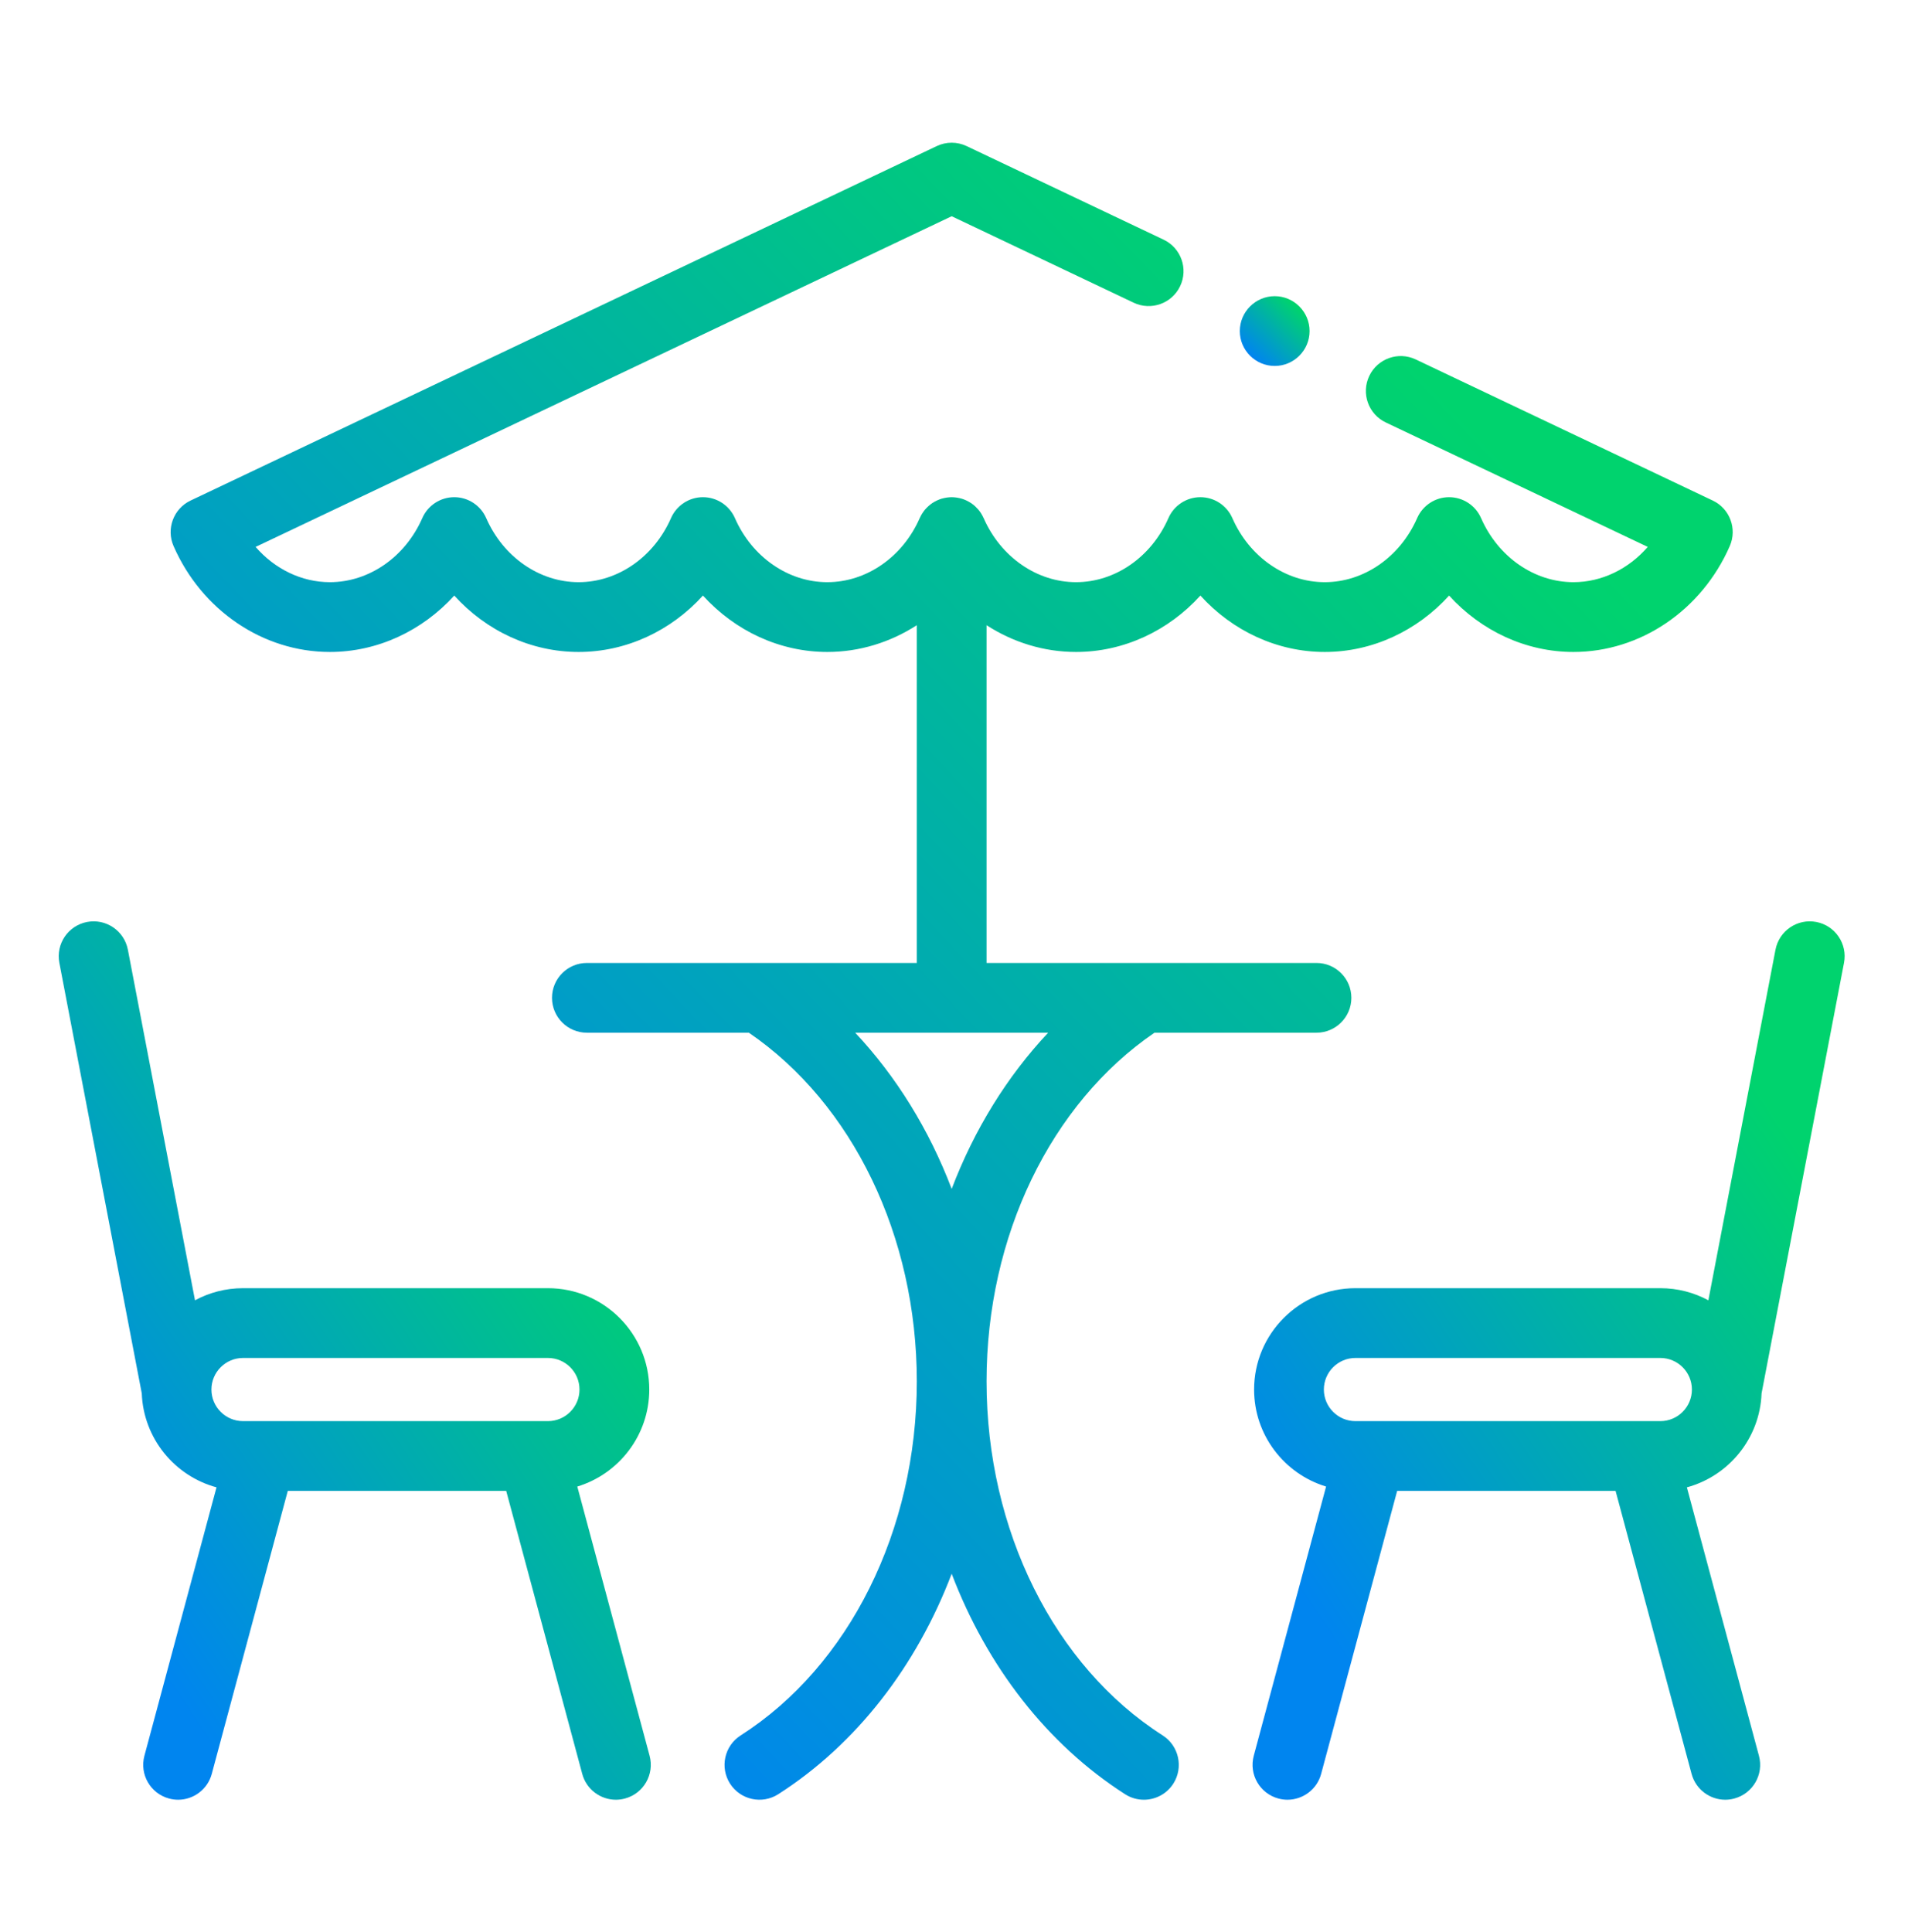
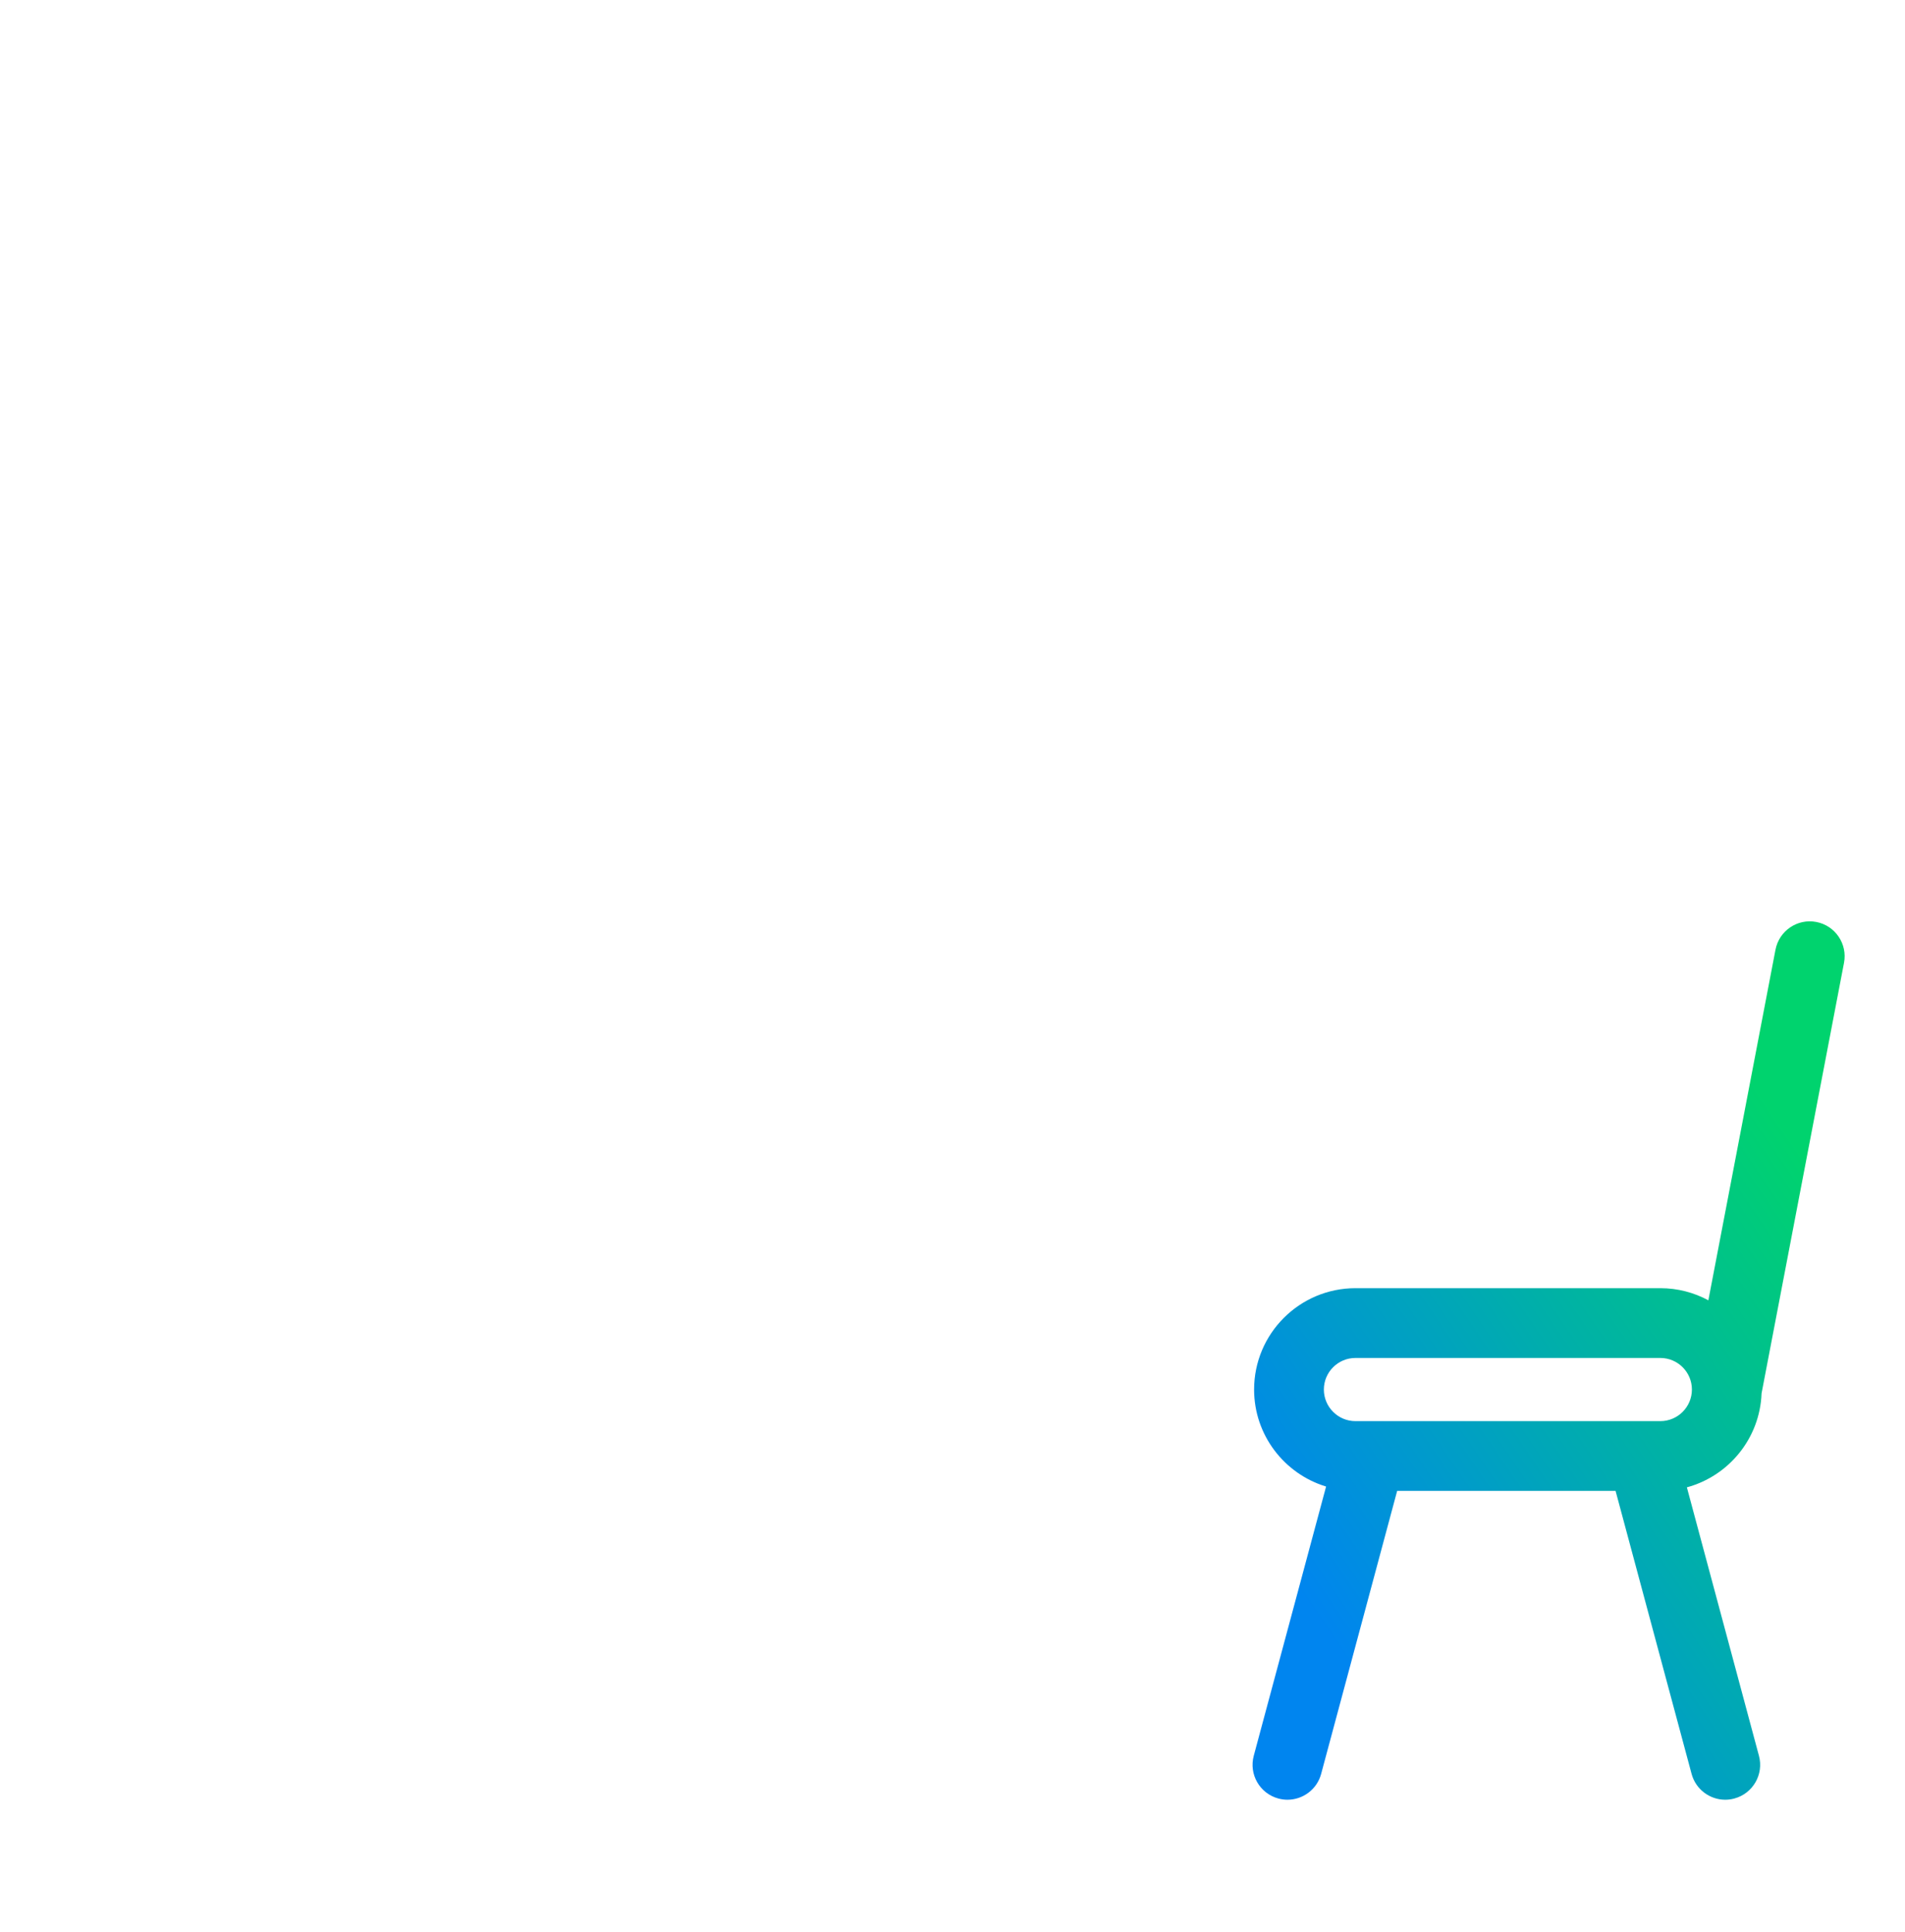
<svg xmlns="http://www.w3.org/2000/svg" width="72" height="73" viewBox="0 0 72 73" fill="none">
  <path fill-rule="evenodd" clip-rule="evenodd" d="M66.579 52.653L69.695 36.383C69.832 35.668 69.363 34.977 68.648 34.84C67.932 34.703 67.243 35.173 67.105 35.888L64.568 49.137C64.028 48.845 63.41 48.679 62.753 48.679H51.229C49.117 48.679 47.399 50.397 47.399 52.509C47.399 54.235 48.547 55.698 50.12 56.175L47.386 66.349C47.197 67.052 47.614 67.775 48.317 67.964C48.432 67.995 48.547 68.01 48.66 68.01C49.242 68.01 49.775 67.622 49.933 67.033L52.806 56.339H61.061L63.934 67.033C64.092 67.622 64.625 68.01 65.206 68.01C65.319 68.01 65.434 67.995 65.549 67.964C66.252 67.775 66.669 67.052 66.48 66.349L63.756 56.205C65.338 55.776 66.516 54.355 66.579 52.653ZM51.229 51.316H62.753C63.411 51.316 63.946 51.851 63.946 52.509C63.946 53.167 63.411 53.703 62.753 53.703H51.229C50.572 53.703 50.036 53.167 50.036 52.509C50.036 51.851 50.571 51.316 51.229 51.316Z" fill="url(#paint0_linear_55_792)" />
-   <path fill-rule="evenodd" clip-rule="evenodd" d="M21.819 56.175C23.391 55.698 24.539 54.235 24.539 52.509C24.539 50.397 22.821 48.679 20.709 48.679H9.185C8.528 48.679 7.91 48.845 7.37 49.137L4.833 35.888C4.696 35.172 4.005 34.703 3.29 34.84C2.575 34.977 2.106 35.668 2.243 36.383L5.358 52.653C5.422 54.355 6.6 55.776 8.183 56.205L5.458 66.349C5.269 67.052 5.686 67.775 6.389 67.964C6.504 67.995 6.619 68.01 6.732 68.01C7.313 68.01 7.846 67.622 8.004 67.033L10.877 56.339H19.132L22.006 67.033C22.164 67.622 22.696 68.01 23.278 68.01C23.391 68.01 23.506 67.995 23.621 67.964C24.324 67.775 24.741 67.052 24.552 66.349L21.819 56.175ZM9.185 51.316H20.709C21.367 51.316 21.902 51.851 21.902 52.509C21.902 53.167 21.367 53.703 20.709 53.703H9.185C8.527 53.703 7.991 53.167 7.991 52.509C7.991 51.851 8.527 51.316 9.185 51.316Z" fill="url(#paint1_linear_55_792)" />
-   <path fill-rule="evenodd" clip-rule="evenodd" d="M43.945 65.58C39.838 62.954 37.287 57.826 37.287 52.199C37.287 46.716 39.71 41.708 43.633 39.025H49.756C50.484 39.025 51.075 38.434 51.075 37.707C51.075 36.979 50.484 36.389 49.756 36.389H37.287V23.626C38.289 24.273 39.455 24.637 40.669 24.637C42.466 24.637 44.159 23.841 45.369 22.506C46.579 23.841 48.273 24.637 50.069 24.637C51.866 24.637 53.559 23.841 54.769 22.506C55.98 23.841 57.672 24.637 59.469 24.637C61.994 24.637 64.313 23.066 65.377 20.636C65.663 19.983 65.379 19.221 64.735 18.916L53.507 13.582C52.85 13.271 52.063 13.55 51.751 14.208C51.439 14.866 51.718 15.652 52.376 15.964L62.277 20.667C61.554 21.501 60.54 22 59.469 22C57.992 22 56.621 21.049 55.977 19.578C55.767 19.099 55.293 18.788 54.769 18.788C54.246 18.788 53.772 19.099 53.562 19.578C52.918 21.049 51.547 22 50.069 22C48.592 22 47.221 21.049 46.577 19.578C46.367 19.099 45.893 18.788 45.369 18.788C44.846 18.788 44.371 19.099 44.161 19.578C43.517 21.049 42.147 22 40.669 22C39.192 22 37.821 21.049 37.177 19.578C37.175 19.575 37.174 19.573 37.172 19.571C37.15 19.52 37.124 19.471 37.095 19.424C37.09 19.415 37.084 19.405 37.078 19.395C37.047 19.348 37.014 19.302 36.978 19.259C36.971 19.252 36.965 19.245 36.958 19.238C36.927 19.202 36.893 19.167 36.857 19.134C36.848 19.126 36.838 19.117 36.828 19.108C36.786 19.072 36.742 19.038 36.695 19.007C36.689 19.003 36.682 19 36.676 18.996C36.633 18.968 36.589 18.944 36.543 18.922C36.533 18.917 36.523 18.912 36.513 18.907C36.46 18.884 36.407 18.862 36.351 18.845C36.347 18.844 36.344 18.843 36.34 18.843C36.289 18.828 36.237 18.816 36.184 18.808C36.17 18.805 36.157 18.803 36.143 18.801C36.086 18.794 36.028 18.788 35.969 18.788C35.968 18.788 35.968 18.788 35.968 18.788C35.91 18.788 35.852 18.794 35.794 18.801C35.781 18.803 35.767 18.805 35.754 18.808C35.7 18.816 35.648 18.828 35.597 18.843C35.593 18.843 35.59 18.844 35.586 18.845C35.531 18.862 35.477 18.884 35.425 18.907C35.414 18.912 35.404 18.917 35.394 18.922C35.348 18.944 35.305 18.968 35.263 18.995C35.255 18.999 35.248 19.003 35.242 19.007C35.196 19.038 35.152 19.072 35.111 19.108C35.099 19.117 35.09 19.126 35.08 19.136C35.045 19.167 35.012 19.201 34.981 19.236C34.974 19.244 34.967 19.252 34.959 19.259C34.924 19.302 34.891 19.347 34.861 19.395C34.854 19.405 34.848 19.415 34.841 19.425C34.814 19.471 34.789 19.519 34.767 19.568C34.765 19.571 34.763 19.575 34.761 19.578C34.117 21.05 32.746 22 31.269 22C29.791 22 28.421 21.05 27.776 19.578C27.566 19.099 27.092 18.788 26.568 18.788C26.045 18.788 25.571 19.099 25.361 19.578C24.716 21.05 23.346 22 21.869 22C20.391 22 19.02 21.05 18.376 19.578C18.166 19.099 17.692 18.788 17.169 18.788C16.645 18.788 16.171 19.099 15.961 19.578C15.316 21.05 13.945 22 12.468 22C11.398 22 10.383 21.501 9.661 20.667L35.969 8.171L42.847 11.439C43.505 11.751 44.292 11.471 44.604 10.813C44.917 10.156 44.637 9.369 43.979 9.057L36.535 5.521C36.176 5.35 35.762 5.35 35.403 5.521L7.202 18.916C6.559 19.221 6.275 19.983 6.56 20.636C7.624 23.066 9.943 24.637 12.468 24.637C14.265 24.637 15.958 23.841 17.169 22.506C18.378 23.841 20.071 24.637 21.868 24.637C23.666 24.637 25.358 23.841 26.568 22.506C27.779 23.841 29.471 24.637 31.269 24.637C32.482 24.637 33.648 24.273 34.651 23.626V36.389H22.182C21.454 36.389 20.863 36.979 20.863 37.707C20.863 38.434 21.454 39.025 22.182 39.025H28.304C32.228 41.708 34.651 46.716 34.651 52.199C34.651 57.826 32.099 62.954 27.992 65.581C27.379 65.973 27.2 66.788 27.592 67.402C27.985 68.015 28.8 68.194 29.413 67.802C32.367 65.912 34.641 62.96 35.969 59.47C37.297 62.96 39.57 65.912 42.524 67.802C42.744 67.943 42.99 68.01 43.234 68.01C43.669 68.01 44.094 67.795 44.346 67.402C44.737 66.788 44.558 65.973 43.945 65.58ZM32.323 39.025H39.615C38.059 40.681 36.819 42.693 35.969 44.927C35.119 42.693 33.878 40.681 32.323 39.025Z" fill="url(#paint2_linear_55_792)" />
-   <path fill-rule="evenodd" clip-rule="evenodd" d="M48.178 13.829C48.904 13.829 49.496 13.237 49.496 12.511C49.496 11.785 48.904 11.192 48.178 11.192C47.452 11.192 46.859 11.785 46.859 12.511C46.859 13.237 47.452 13.829 48.178 13.829Z" fill="url(#paint3_linear_55_792)" />
  <defs>
    <linearGradient id="paint0_linear_55_792" x1="50.647" y1="62.431" x2="71.357" y2="48.372" gradientUnits="userSpaceOnUse">
      <stop stop-color="#0085EF" />
      <stop offset="1" stop-color="#00D36E" />
    </linearGradient>
    <linearGradient id="paint1_linear_55_792" x1="5.526" y1="62.431" x2="26.235" y2="48.373" gradientUnits="userSpaceOnUse">
      <stop stop-color="#0085EF" />
      <stop offset="1" stop-color="#00D36E" />
    </linearGradient>
    <linearGradient id="paint2_linear_55_792" x1="15.172" y1="57.487" x2="57.151" y2="17.633" gradientUnits="userSpaceOnUse">
      <stop stop-color="#0085EF" />
      <stop offset="1" stop-color="#00D36E" />
    </linearGradient>
    <linearGradient id="paint3_linear_55_792" x1="47.249" y1="13.386" x2="49.019" y2="11.604" gradientUnits="userSpaceOnUse">
      <stop stop-color="#0085EF" />
      <stop offset="1" stop-color="#00D36E" />
    </linearGradient>
  </defs>
</svg>